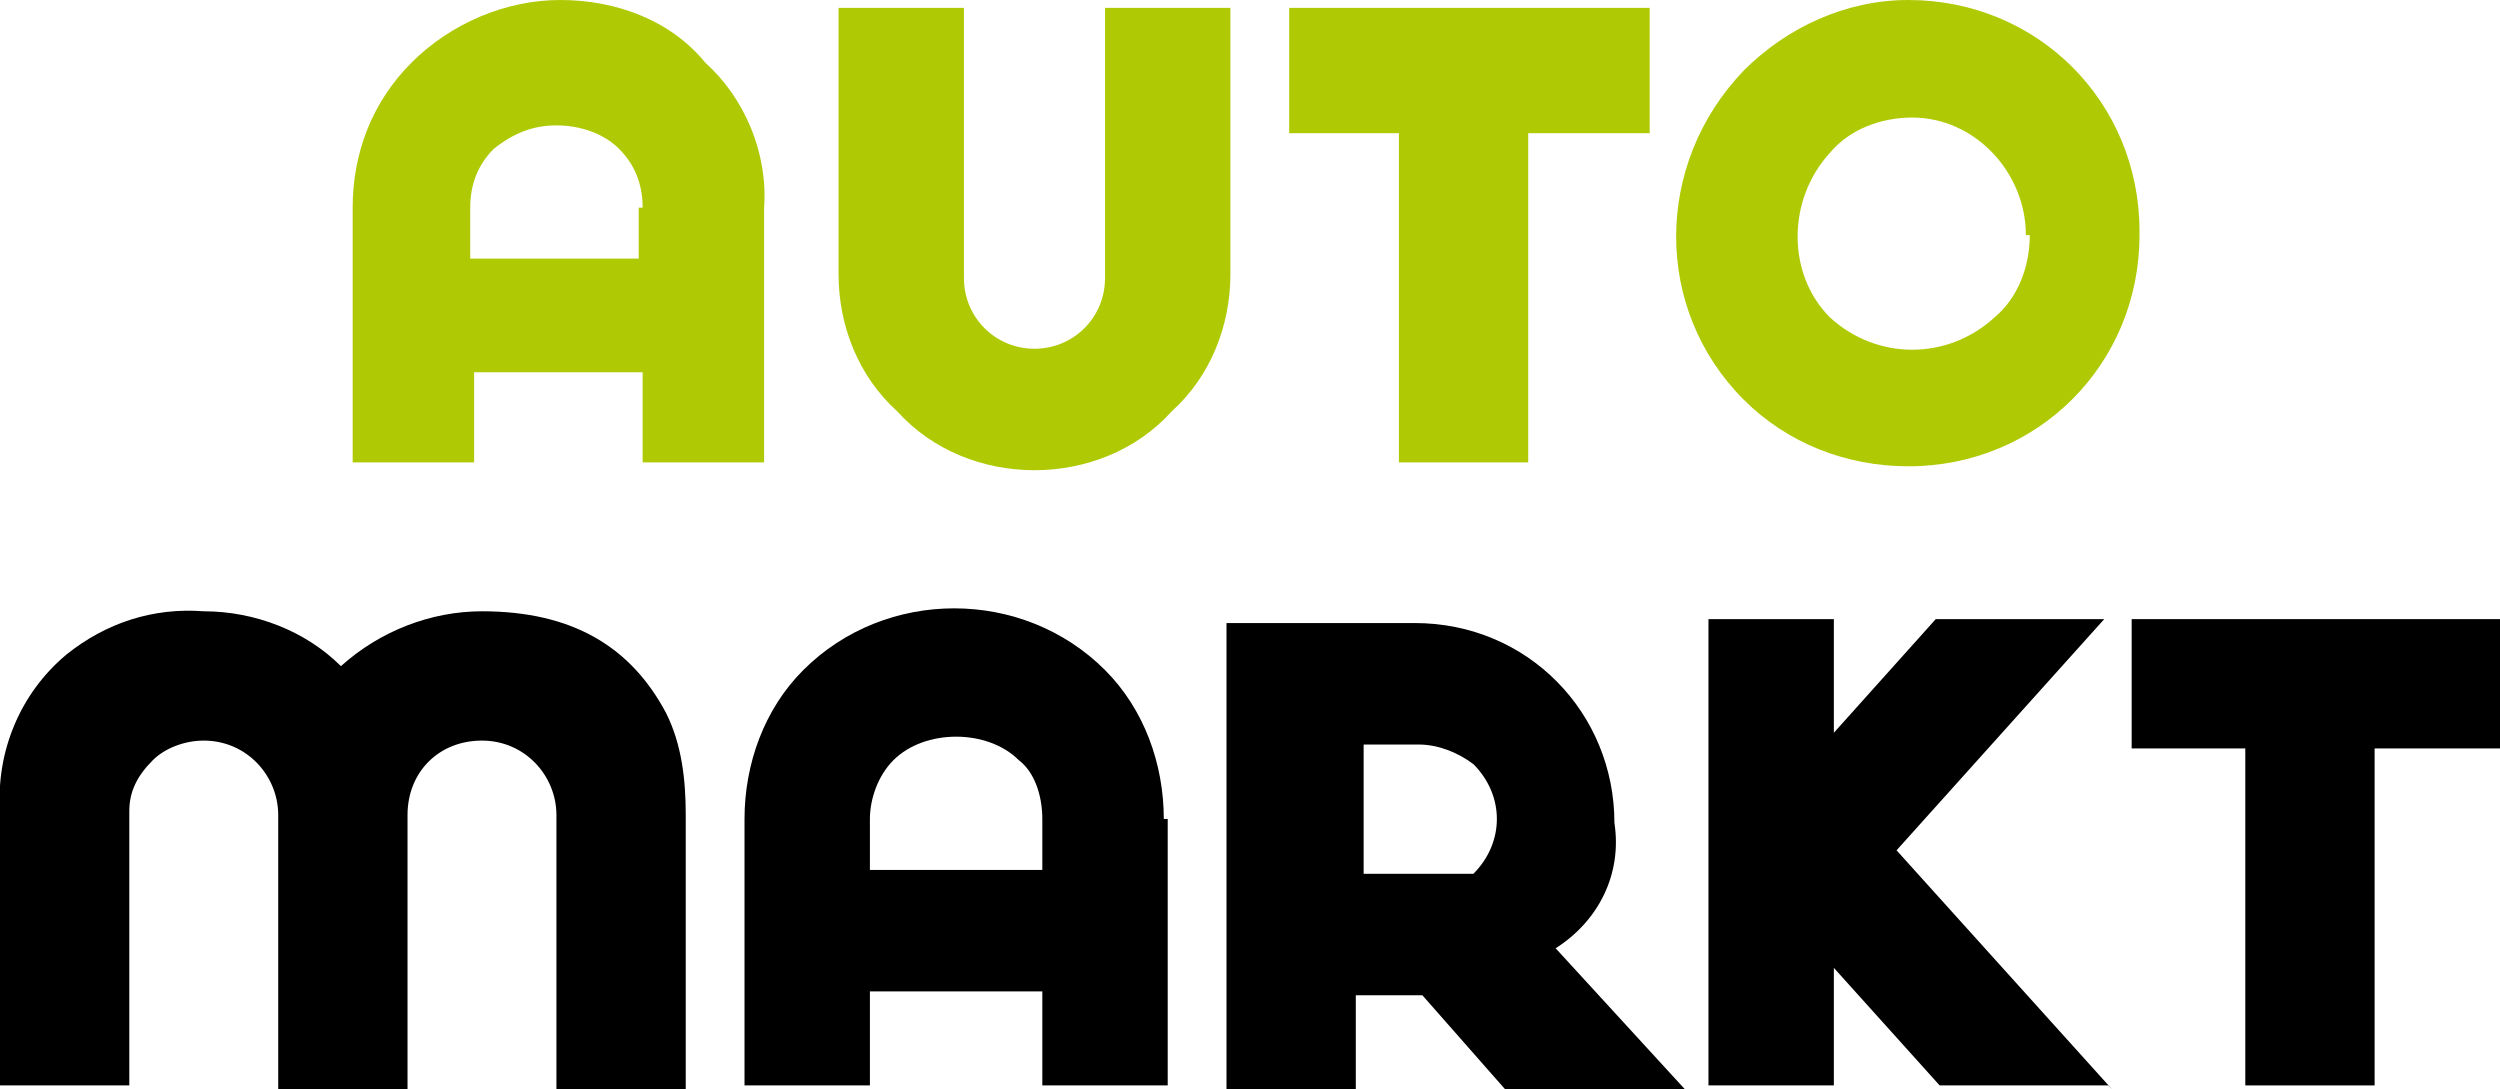
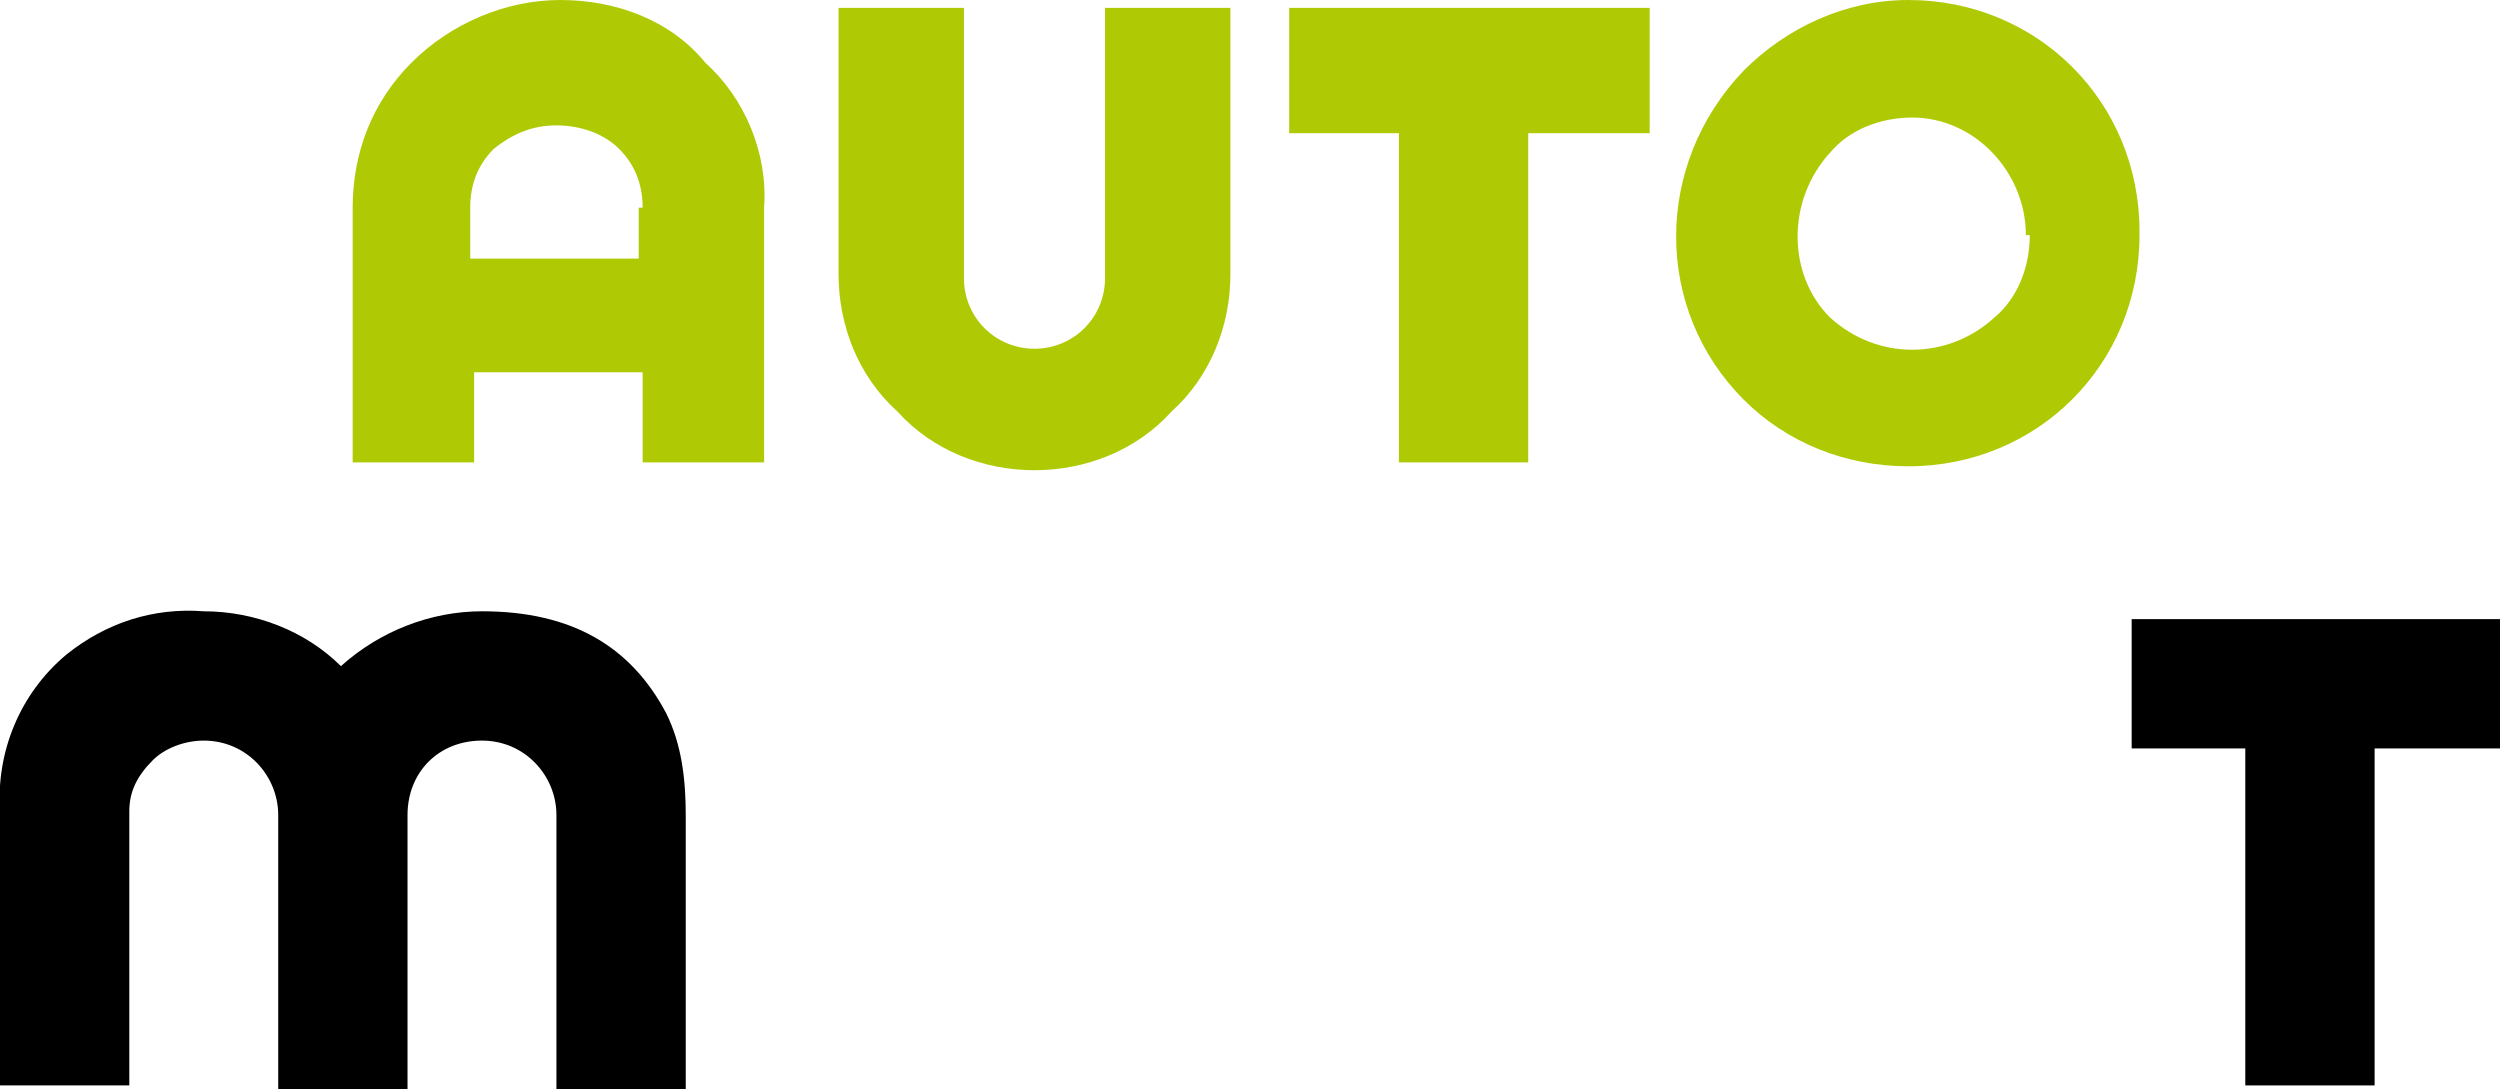
<svg xmlns="http://www.w3.org/2000/svg" width="63.8" height="27.8" viewBox="0 0 63.8 27.8">
  <path d="M12.3,15.6c2.3,0,3.8.9,4.7,2.6.4.8.5,1.7.5,2.6v7h-3.3v-7c0-1-.8-1.9-1.9-1.9s-1.9.8-1.9,1.9v7h-3.3v-7c0-1-.8-1.9-1.9-1.9,0,0,0,0,0,0-.5,0-1,.2-1.3.5-.4.4-.6.8-.6,1.3v7H0v-7c-.1-1.5.5-3,1.7-4,1-.8,2.2-1.2,3.5-1.1,1.3,0,2.6.5,3.5,1.4,1-.9,2.3-1.4,3.6-1.4Z" />
-   <path d="M29.8,20.9v6.8h-3.2v-2.4h-4.4v2.4h-3.2v-6.8c0-1.4.5-2.8,1.5-3.8,2.1-2.1,5.6-2.1,7.7,0,1,1,1.5,2.4,1.5,3.8ZM26.6,20.9c0-.6-.2-1.2-.6-1.5-.4-.4-1-.6-1.6-.6-.6,0-1.2.2-1.6.6-.4.4-.6,1-.6,1.5v1.3h4.4v-1.3h0Z" />
  <path d="M63.8,15.8v3.3h-3.2v8.6h-3.3v-8.6h-2.9v-3.3h9.4Z" />
-   <path d="M38.6,27.8h4.4l-3.3-3.6c1.1-.7,1.7-1.9,1.5-3.2,0-2.8-2.2-5.1-5.1-5.1,0,0,0,0,0,0h-4.8v11.9h3.3v-2.4h1.7l2.2,2.5ZM36.2,19c.5,0,1,.2,1.4.5.4.4.6.9.6,1.4,0,.5-.2,1-.6,1.4h0s-2.8,0-2.8,0v-3.3h1.5,0Z" />
-   <path d="M53.9,27.8l-5.5-6.1,5.3-5.9h-4.3l-2.6,2.9v-2.9h-3.2v11.9h3.2v-3l2.7,3h4.3Z" />
  <path fill="#afca05" d="M19.5,5.3v6.5h-3.1v-2.3h-4.3v2.3h-3.1v-6.5c0-1.4.5-2.7,1.5-3.7C11.5.6,12.9,0,14.3,0c1.4,0,2.8.5,3.7,1.6,1,.9,1.6,2.3,1.5,3.7ZM16.4,5.3c0-.6-.2-1.1-.6-1.5-.4-.4-1-.6-1.6-.6-.6,0-1.1.2-1.6.6-.4.4-.6.9-.6,1.5v1.3h4.3v-1.3Z" />
  <path fill="#afca05" d="M31.4,7c0,1.3-.5,2.6-1.5,3.5-.9,1-2.2,1.5-3.5,1.5-1.3,0-2.6-.5-3.5-1.5-1-.9-1.5-2.2-1.5-3.5V.2h3.2v6.9c0,1,.8,1.8,1.8,1.8,1,0,1.8-.8,1.8-1.8V.2h3.2v6.8Z" />
  <path fill="#afca05" d="M42.1.2v3.2h-3.1v8.4h-3.3V3.4h-2.8V.2h9.2Z" />
  <path fill="#afca05" d="M54.6,6c0,3.3-2.6,5.9-5.9,5.9,0,0,0,0,0,0-1.6,0-3.1-.6-4.2-1.7-2.3-2.3-2.3-6,0-8.4,1.1-1.1,2.6-1.8,4.2-1.8,3.3,0,5.9,2.6,5.9,5.9,0,0,0,0,0,0ZM51.7,6c0-1.6-1.3-3-2.9-3-.8,0-1.6.3-2.1.9-1.1,1.2-1.1,3.1,0,4.2,1.2,1.1,3,1.1,4.2,0,.6-.5.9-1.3.9-2.1Z" />
</svg>